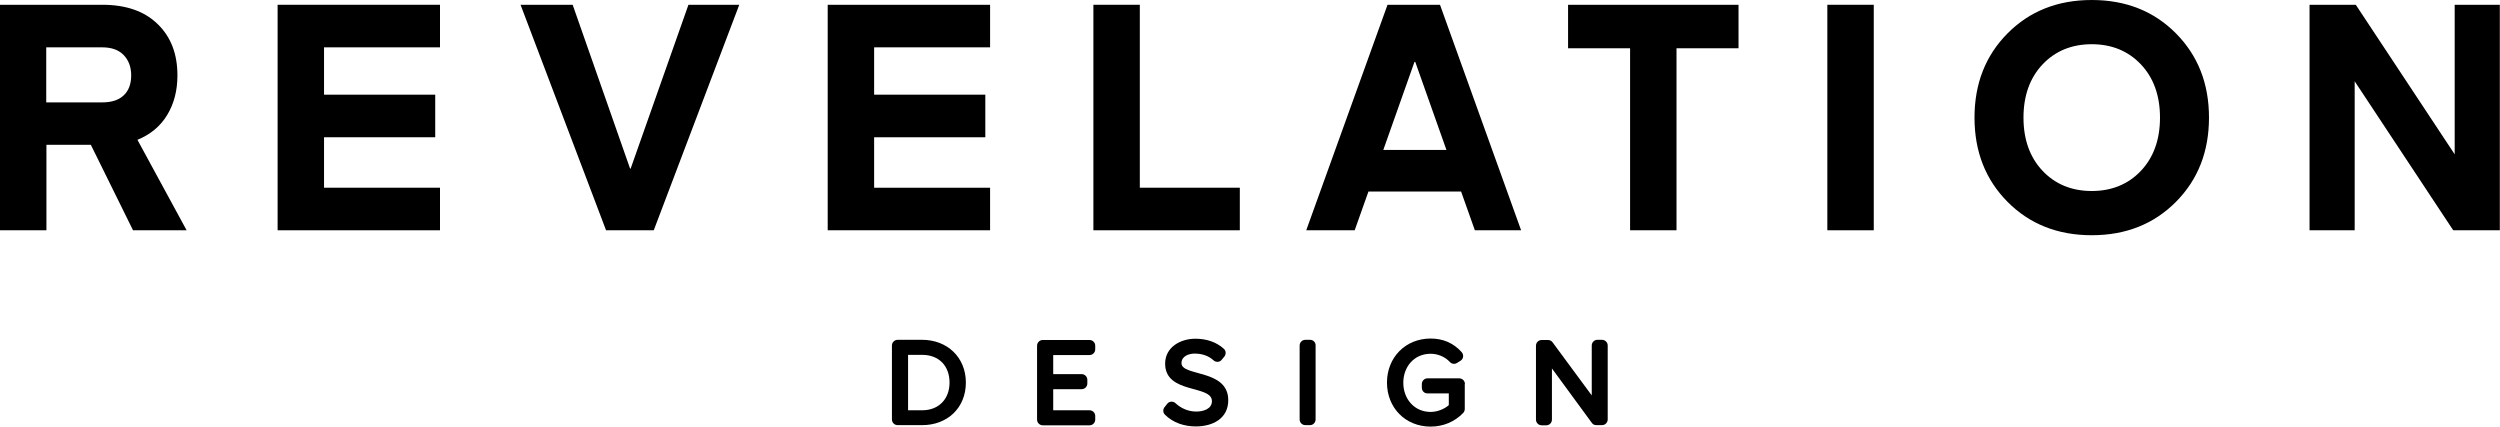
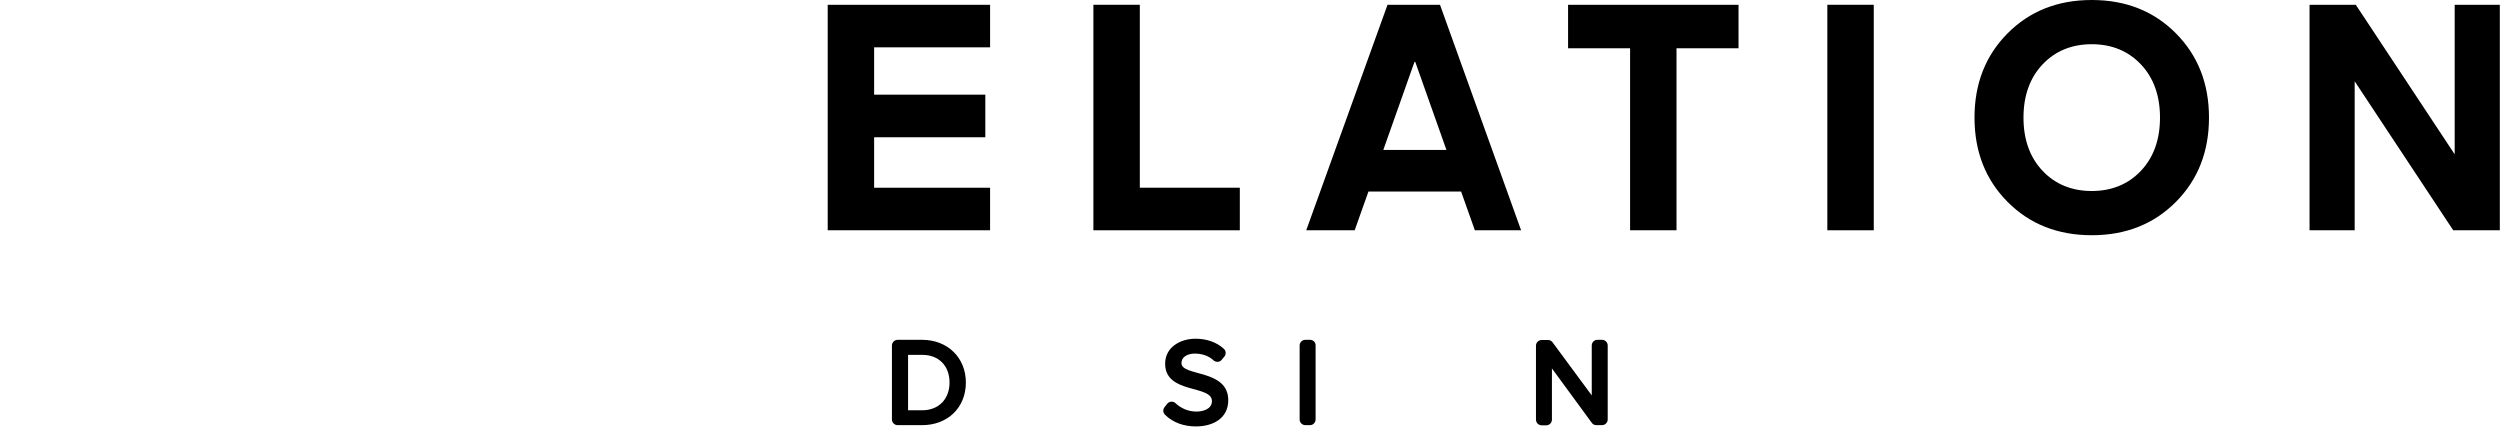
<svg xmlns="http://www.w3.org/2000/svg" id="Layer_2" data-name="Layer 2" viewBox="0 0 136.25 23.25">
  <g id="Layer_1-2" data-name="Layer 1">
    <g>
      <g>
-         <path d="M10.18,12.55h-2.93l-2.3-4.66h-2.42v4.66H0V.26h5.57c1.3,0,2.31.35,3.03,1.06.72.7,1.07,1.63,1.07,2.79,0,.83-.19,1.55-.56,2.16s-.91,1.06-1.62,1.35l2.68,4.93ZM6.75,5.19c.27-.26.4-.62.4-1.08s-.14-.83-.41-1.11c-.27-.28-.66-.42-1.17-.42h-3.05v3h3.05c.52,0,.91-.13,1.18-.39Z" />
-         <path d="M23.98,10.23v2.32h-8.85V.26h8.85v2.32h-6.32v2.58h6.06v2.32h-6.06v2.75h6.32Z" />
-         <path d="M37.52.26h2.77l-4.66,12.29h-2.6L28.37.26h2.84l3.13,8.93h.03L37.52.26Z" />
        <path d="M53.96,10.23v2.32h-8.85V.26h8.85v2.32h-6.32v2.58h6.06v2.32h-6.06v2.75h6.32Z" />
        <path d="M67.57,10.23v2.32h-7.98V.26h2.53v9.97h5.45Z" />
        <path d="M73.83,12.55h-2.64L75.62.26h2.86l4.42,12.29h-2.52l-.75-2.11h-5.05l-.75,2.11ZM77.13,3.37h-.04s-1.7,4.8-1.7,4.8h3.44l-1.7-4.8Z" />
-         <path d="M94.75.26v2.37h-3.38v9.92h-2.53V2.63h-3.38V.26h9.28Z" />
+         <path d="M94.75.26v2.37h-3.38v9.92h-2.53V2.63h-3.38V.26Z" />
        <path d="M102.12.26v12.29h-2.53V.26h2.53Z" />
        <path d="M118.59,1.82c1.2,1.21,1.8,2.74,1.8,4.59s-.6,3.38-1.8,4.59c-1.2,1.21-2.73,1.82-4.59,1.82s-3.39-.61-4.59-1.82c-1.2-1.21-1.8-2.74-1.8-4.59s.6-3.38,1.8-4.59,2.73-1.82,4.59-1.82,3.39.61,4.59,1.82ZM116.68,9.31c.69-.73,1.04-1.7,1.04-2.9s-.35-2.17-1.04-2.9-1.59-1.1-2.68-1.1-1.99.37-2.68,1.1-1.04,1.7-1.04,2.9.35,2.17,1.04,2.9,1.59,1.1,2.68,1.1,1.99-.37,2.68-1.1Z" />
        <path d="M128.33,4.43v8.12h-2.46V.26h2.52l5.39,8.15V.26h2.46v12.29h-2.54l-5.37-8.12Z" />
      </g>
      <g>
        <path d="M52.64,20.85c0,1.38-1.01,2.32-2.38,2.32h-1.34c-.17,0-.31-.14-.31-.31v-4.03c0-.17.14-.31.31-.31h1.34c1.36,0,2.38.95,2.38,2.33ZM51.75,20.85c0-.9-.57-1.51-1.49-1.51h-.77v3.02h.77c.9,0,1.49-.61,1.49-1.51Z" />
-         <path d="M57.4,19.34v1.05h1.55c.17,0,.31.14.31.31v.2c0,.17-.14.31-.31.31h-1.55v1.15h1.98c.17,0,.31.14.31.31v.2c0,.17-.14.31-.31.31h-2.55c-.17,0-.31-.14-.31-.31v-4.03c0-.17.14-.31.31-.31h2.55c.17,0,.31.14.31.31v.2c0,.17-.14.31-.31.31h-1.98Z" />
        <path d="M66.94,21.81c0,1.01-.86,1.43-1.76,1.43-.63,0-1.24-.19-1.69-.64-.11-.11-.12-.28-.03-.4l.15-.19c.05-.07.13-.11.22-.12.09,0,.17.02.23.08.31.29.71.46,1.14.46.36,0,.85-.13.85-.57,0-.9-2.55-.37-2.55-2.04,0-.9.83-1.36,1.65-1.36.57,0,1.12.16,1.55.55.12.11.13.29.03.42l-.15.18c-.05.07-.13.1-.21.11-.09,0-.16-.02-.23-.08-.28-.26-.65-.37-1.03-.37-.32,0-.72.14-.72.52,0,.74,2.55.31,2.55,2.02Z" />
        <path d="M71.7,18.83v4.03c0,.17-.14.31-.3.31h-.26c-.17,0-.31-.14-.31-.31v-4.03c0-.17.14-.31.31-.31h.26c.17,0,.31.14.3.31Z" />
-         <path d="M79.83,20.92v1.37c0,.08-.03.15-.08.21-.47.49-1.1.75-1.78.75-1.38,0-2.38-1.03-2.38-2.4s1.01-2.4,2.38-2.4c.67,0,1.24.24,1.69.74.06.07.09.16.08.25-.01.09-.06.17-.14.22l-.19.12c-.13.08-.29.06-.39-.05-.27-.29-.66-.45-1.05-.45-.9,0-1.49.71-1.49,1.58s.59,1.59,1.49,1.59c.34,0,.73-.14.99-.37v-.64h-1.17c-.17,0-.3-.14-.3-.31v-.2c0-.17.14-.31.3-.31h1.74c.17,0,.31.14.31.31Z" />
        <path d="M87.62,18.83v4.03c0,.17-.14.31-.31.31h-.31c-.1,0-.19-.04-.25-.13l-2.17-2.96v2.79c0,.17-.14.31-.3.31h-.26c-.17,0-.31-.14-.31-.31v-4.03c0-.17.14-.31.31-.31h.34c.1,0,.19.04.25.12l2.14,2.9v-2.72c0-.17.14-.31.3-.31h.26c.17,0,.31.14.31.31Z" />
      </g>
    </g>
  </g>
</svg>